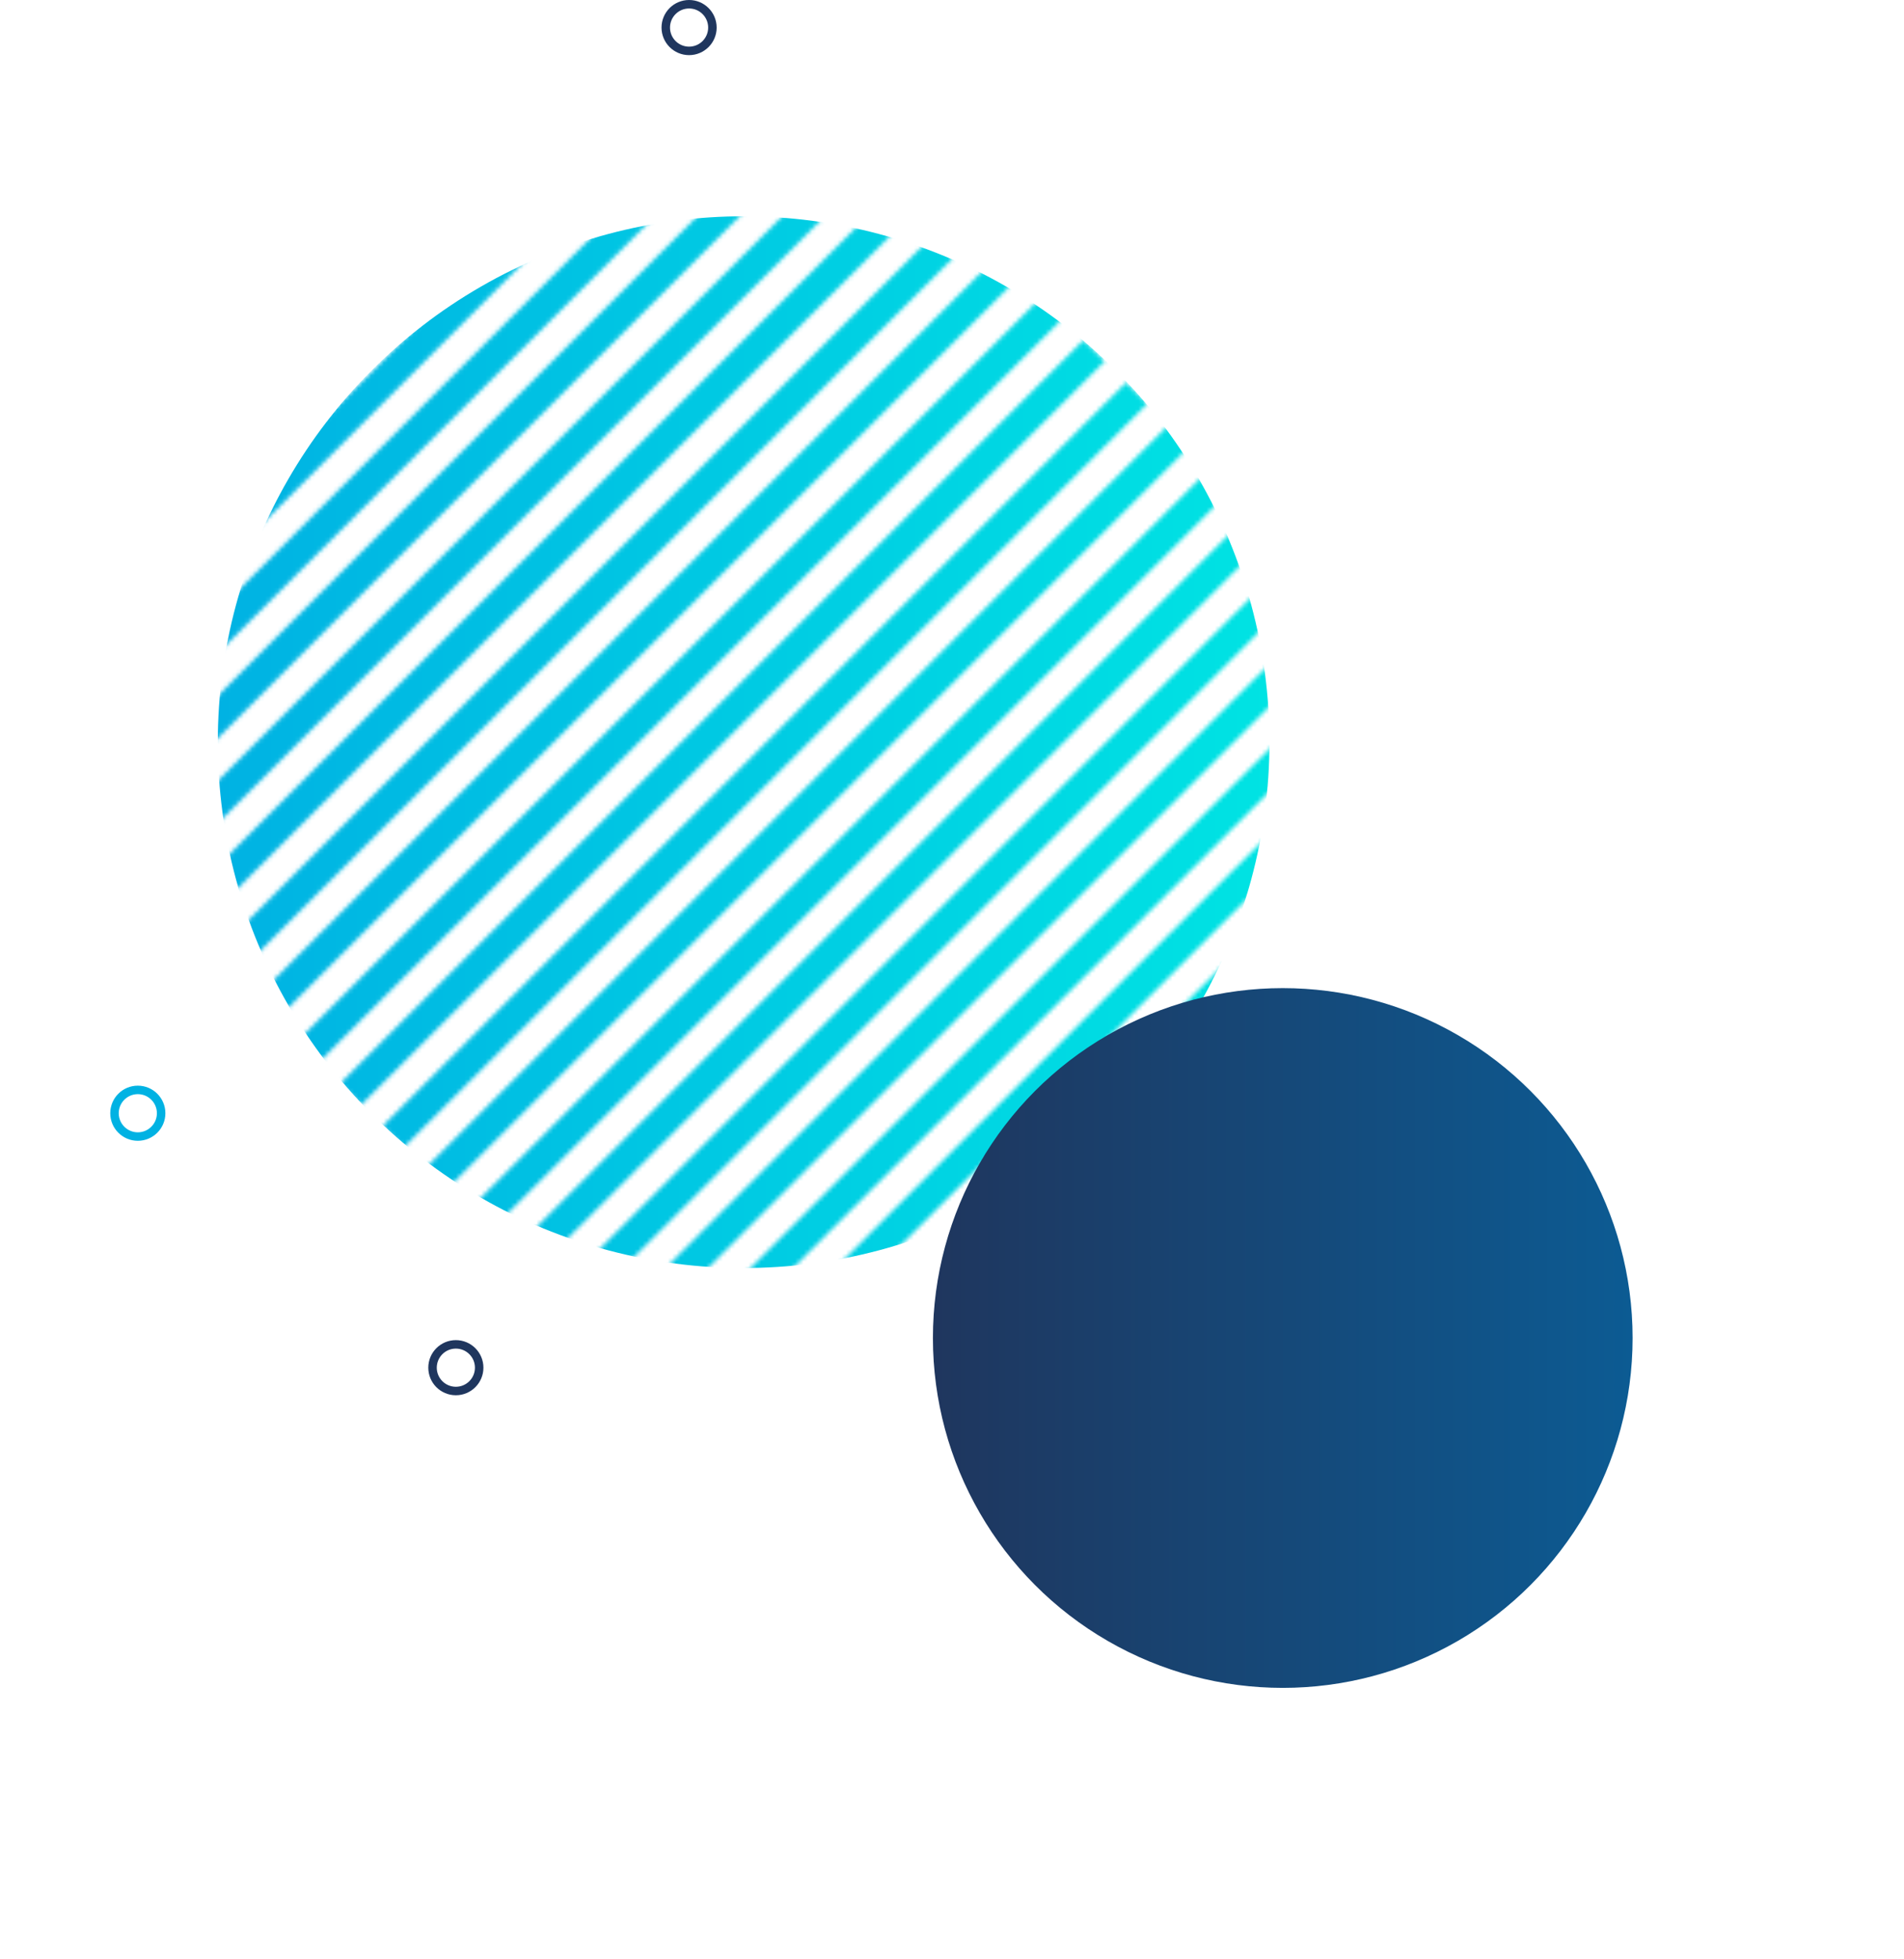
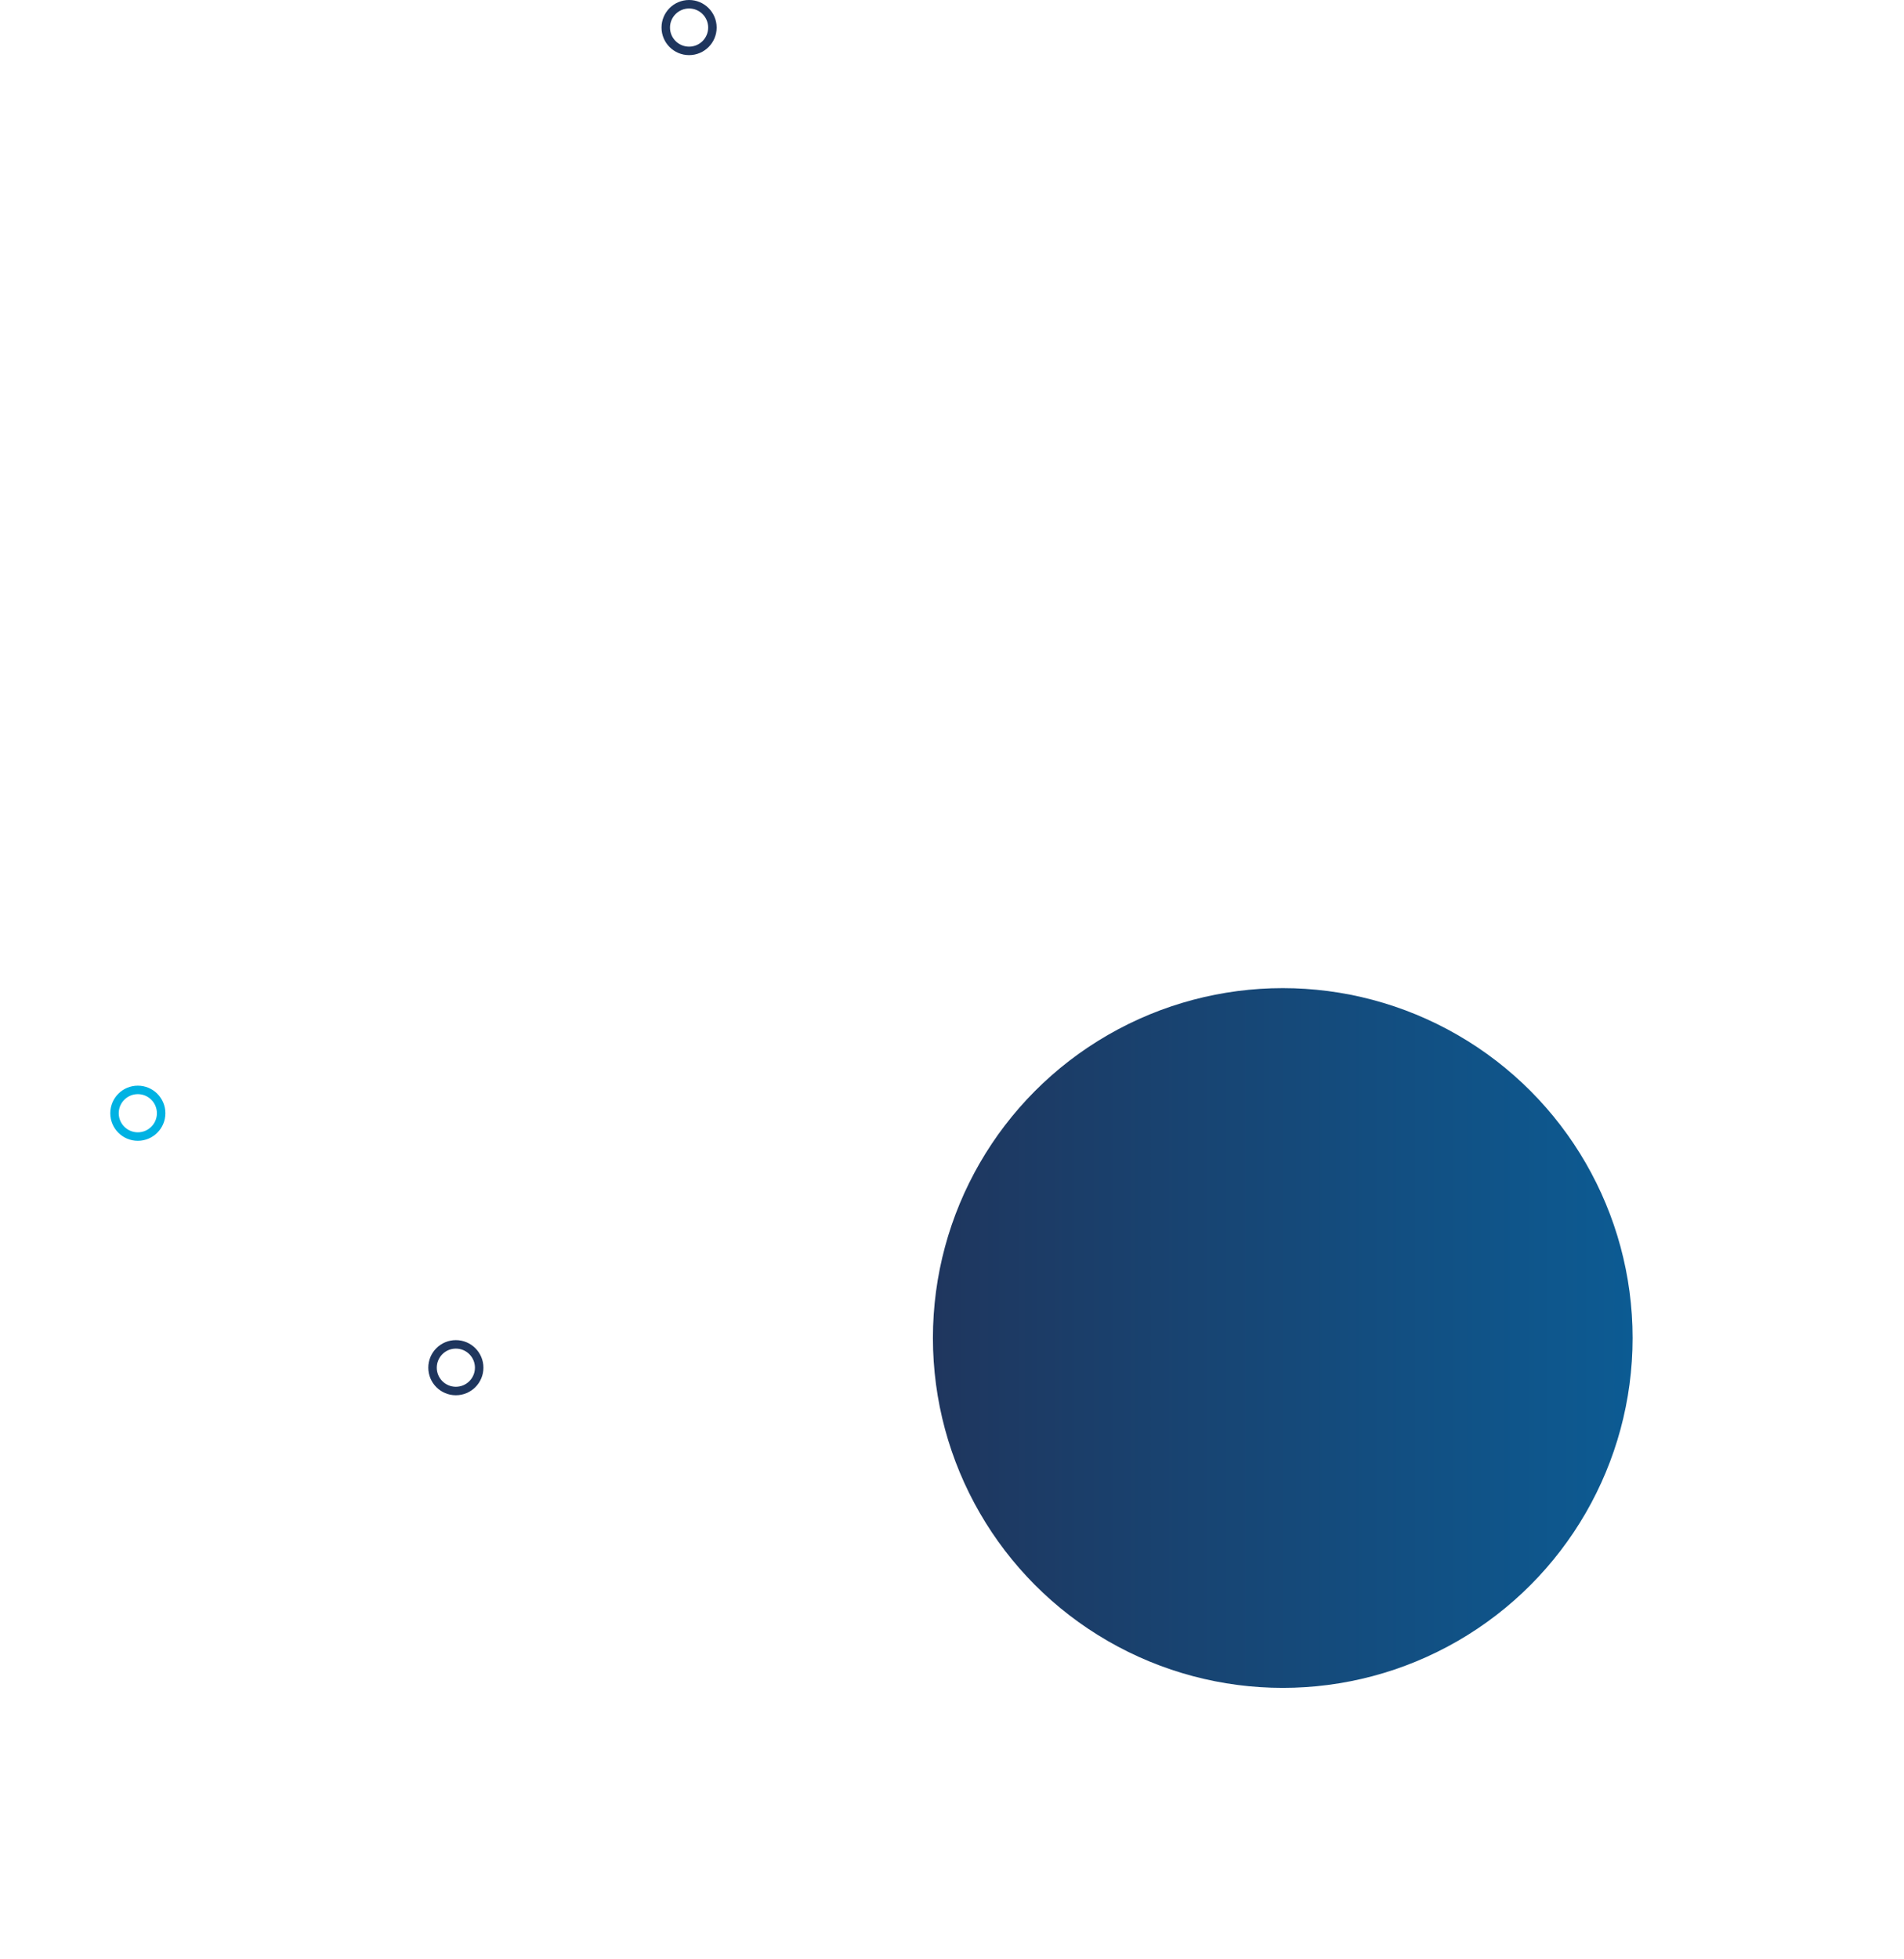
<svg xmlns="http://www.w3.org/2000/svg" width="449" height="462" viewBox="0 0 449 462" fill="none">
  <mask id="mask0" mask-type="alpha" maskUnits="userSpaceOnUse" x="0" y="0" width="351" height="351">
-     <path fill-rule="evenodd" clip-rule="evenodd" d="M315.653 140.29L320.663 145.3L145.3 320.663L140.29 315.652L315.653 140.29ZM290.601 115.238L285.59 110.228L110.228 285.59L115.238 290.601L290.601 115.238ZM235.487 60.124L240.497 65.135L65.135 240.497L60.124 235.487L235.487 60.124ZM190.394 15.031L185.383 10.021L10.021 185.383L15.031 190.394L190.394 15.031ZM180.373 5.01L175.363 1.14441e-05L5.93055e-05 175.362L5.01 180.373L180.373 5.01ZM195.404 20.041L200.414 25.052L25.052 200.414L20.041 195.404L195.404 20.041ZM210.435 35.072L205.425 30.062L30.062 205.425L35.073 210.435L210.435 35.072ZM215.445 40.083L220.456 45.093L45.093 220.456L40.083 215.445L215.445 40.083ZM230.476 55.114L225.466 50.104L50.104 225.466L55.114 230.476L230.476 55.114ZM250.518 75.155L245.508 70.145L70.145 245.507L75.155 250.518L250.518 75.155ZM255.528 80.166L260.539 85.176L85.176 260.539L80.166 255.528L255.528 80.166ZM270.559 95.197L265.549 90.186L90.186 265.549L95.197 270.559L270.559 95.197ZM275.57 100.207L280.58 105.218L105.218 280.58L100.207 275.57L275.57 100.207ZM295.611 120.249L300.621 125.259L125.259 300.621L120.249 295.611L295.611 120.249ZM310.642 135.28L305.632 130.269L130.269 305.632L135.28 310.642L310.642 135.28ZM330.684 155.321L325.673 150.311L150.311 325.673L155.321 330.684L330.684 155.321ZM335.694 160.331L340.704 165.342L165.342 340.704L160.331 335.694L335.694 160.331ZM350.725 175.362L345.715 170.352L170.352 345.715L175.363 350.725L350.725 175.362Z" fill="white" />
-   </mask>
+     </mask>
  <g mask="url(#mask0)">
    <circle cx="175.362" cy="175" r="124" fill="url(#paint0_linear)" />
  </g>
  <g filter="url(#filter0_d)">
    <circle cx="302.5" cy="283.5" r="82.5" fill="url(#paint1_linear)" />
  </g>
  <circle cx="162.5" cy="6.5" r="5.5" stroke="#1F365E" stroke-width="2" />
  <circle cx="107.5" cy="322.5" r="5.5" stroke="#1F365E" stroke-width="2" />
  <circle cx="32.5" cy="262.5" r="5.5" stroke="#00B2E3" stroke-width="2" />
  <defs>
    <filter id="filter0_d" x="156" y="169" width="293" height="293" filterUnits="userSpaceOnUse" color-interpolation-filters="sRGB">
      <feFlood flood-opacity="0" result="BackgroundImageFix" />
      <feColorMatrix in="SourceAlpha" type="matrix" values="0 0 0 0 0 0 0 0 0 0 0 0 0 0 0 0 0 0 127 0" />
      <feOffset dy="32" />
      <feGaussianBlur stdDeviation="32" />
      <feColorMatrix type="matrix" values="0 0 0 0 0.122 0 0 0 0 0.212 0 0 0 0 0.369 0 0 0 0.04 0" />
      <feBlend mode="normal" in2="BackgroundImageFix" result="effect1_dropShadow" />
      <feBlend mode="normal" in="SourceGraphic" in2="effect1_dropShadow" result="shape" />
    </filter>
    <linearGradient id="paint0_linear" x1="51.362" y1="176.459" x2="299.362" y2="176.459" gradientUnits="userSpaceOnUse">
      <stop stop-color="#00B2E3" />
      <stop offset="1" stop-color="#00E3E3" />
    </linearGradient>
    <linearGradient id="paint1_linear" x1="220" y1="284" x2="385" y2="284" gradientUnits="userSpaceOnUse">
      <stop stop-color="#1F365E" />
      <stop offset="1" stop-color="#0C5B93" />
    </linearGradient>
  </defs>
</svg>